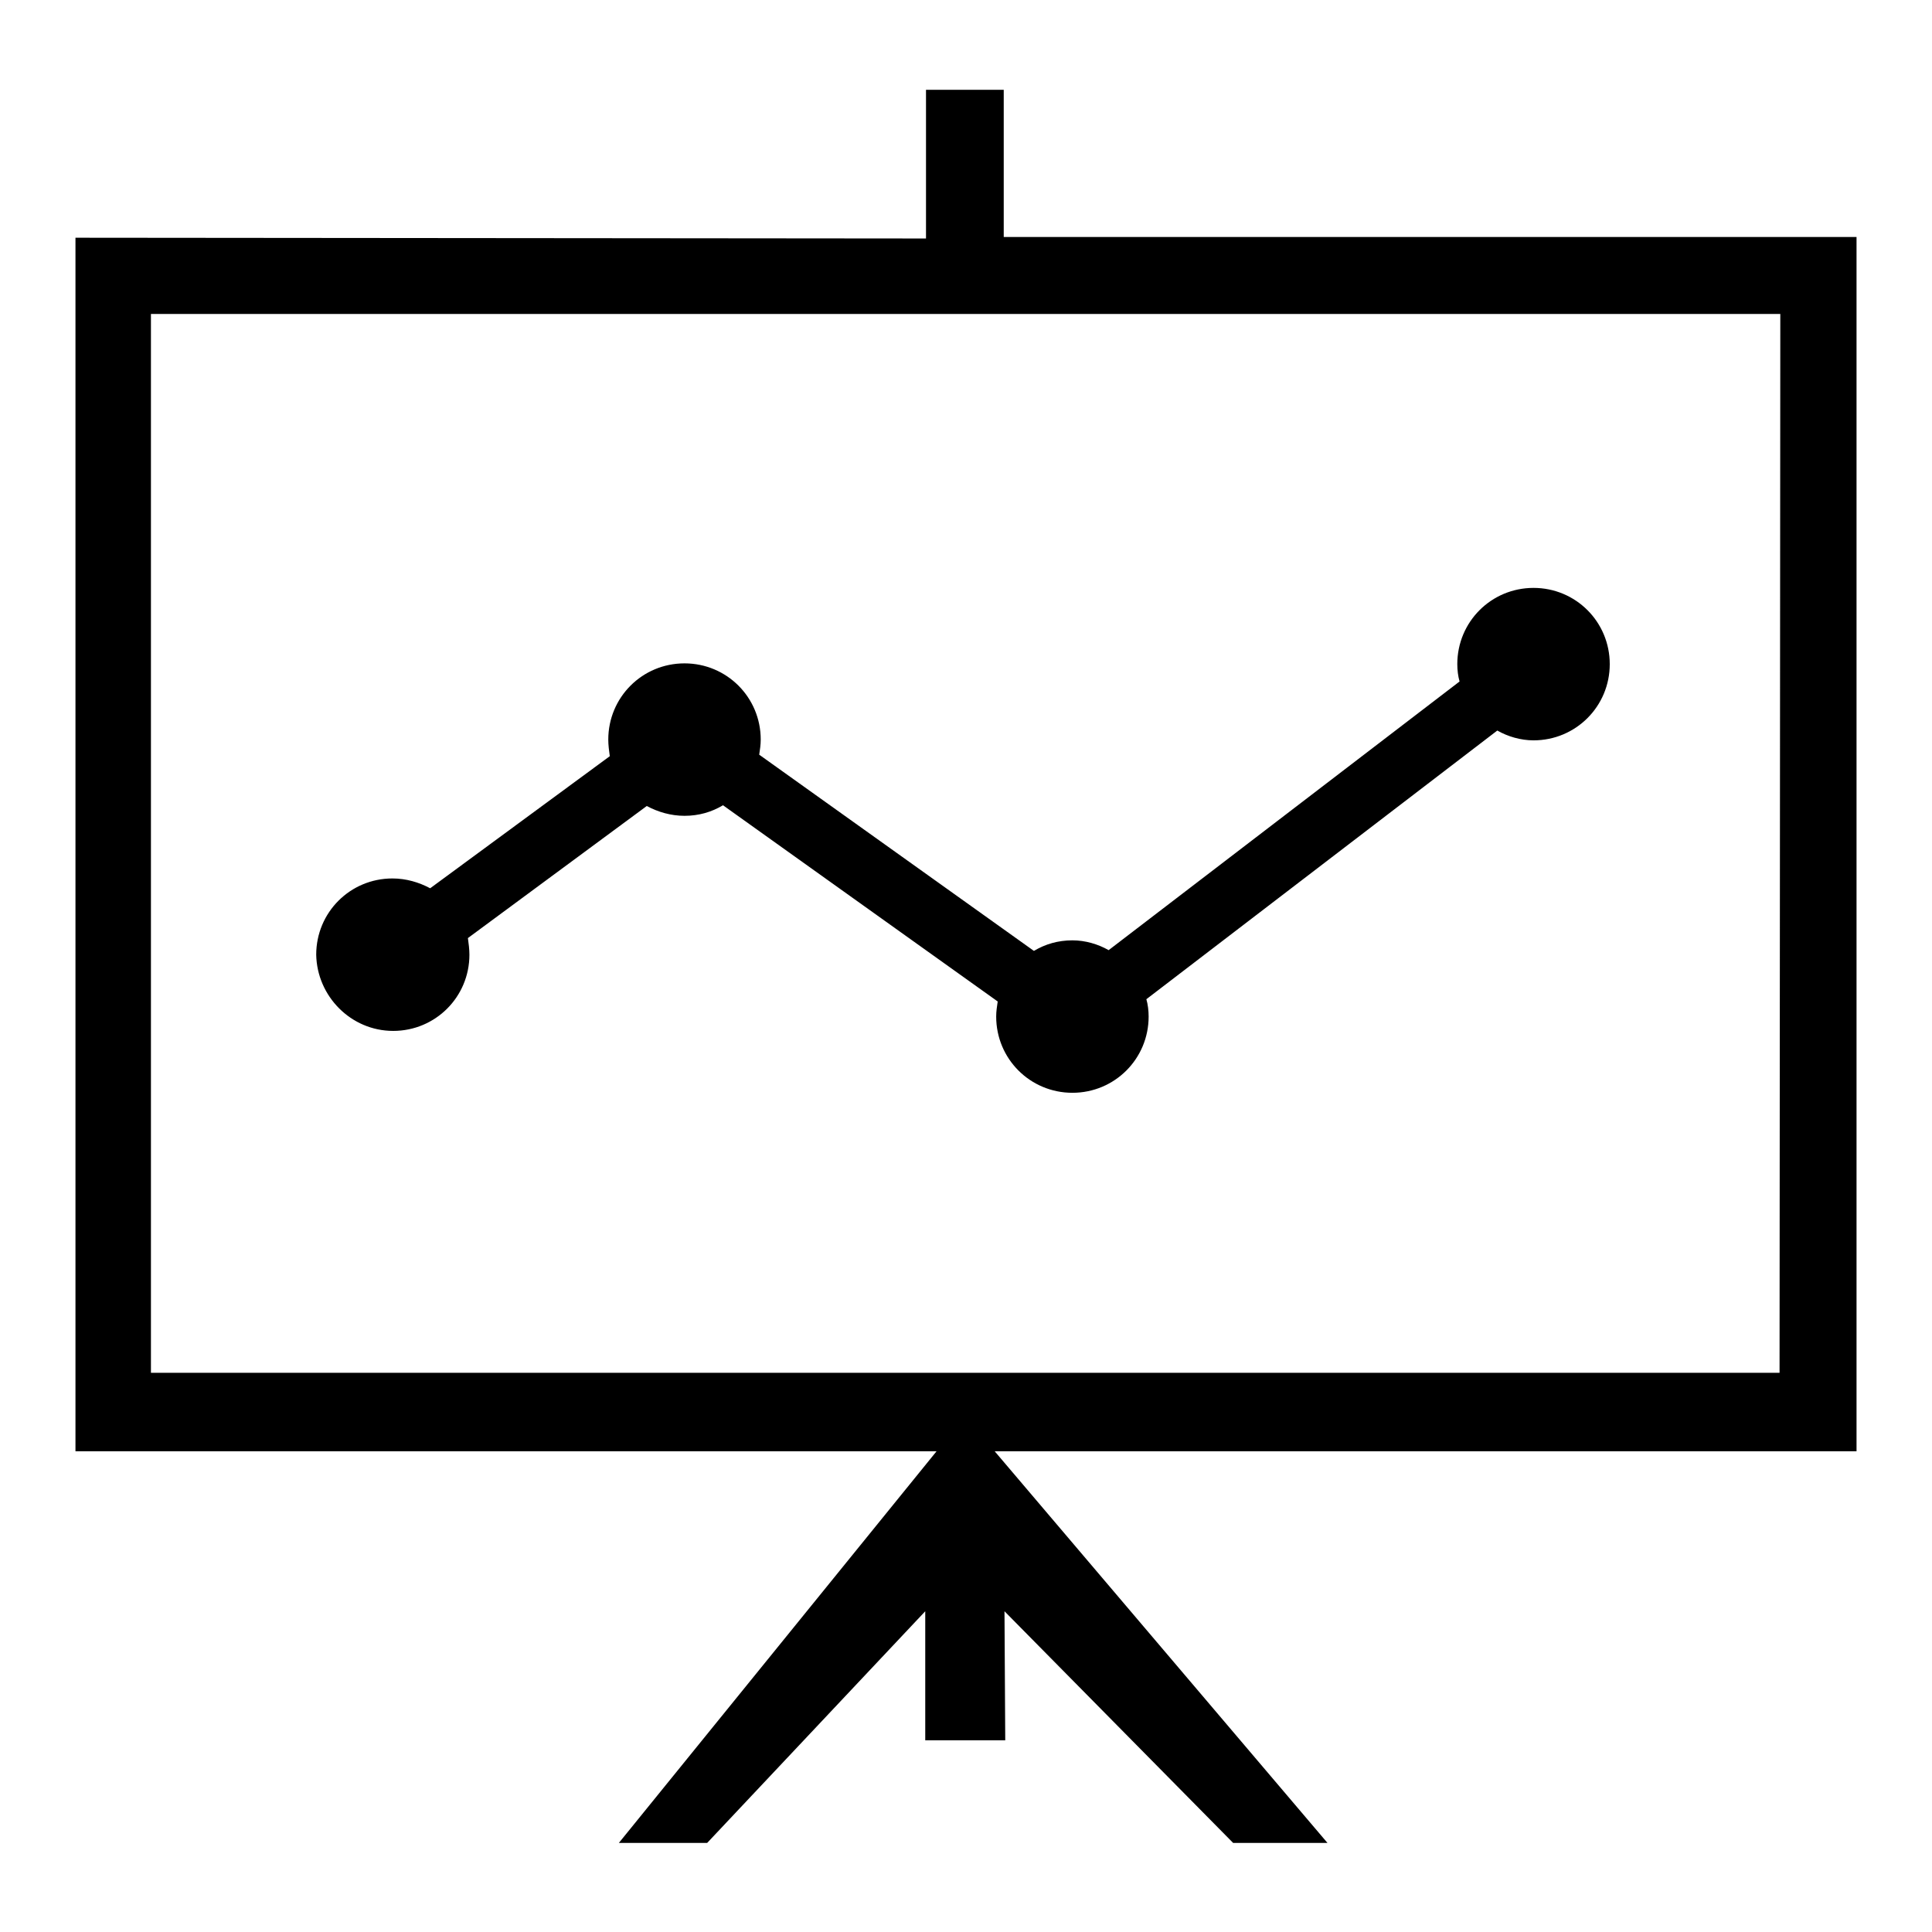
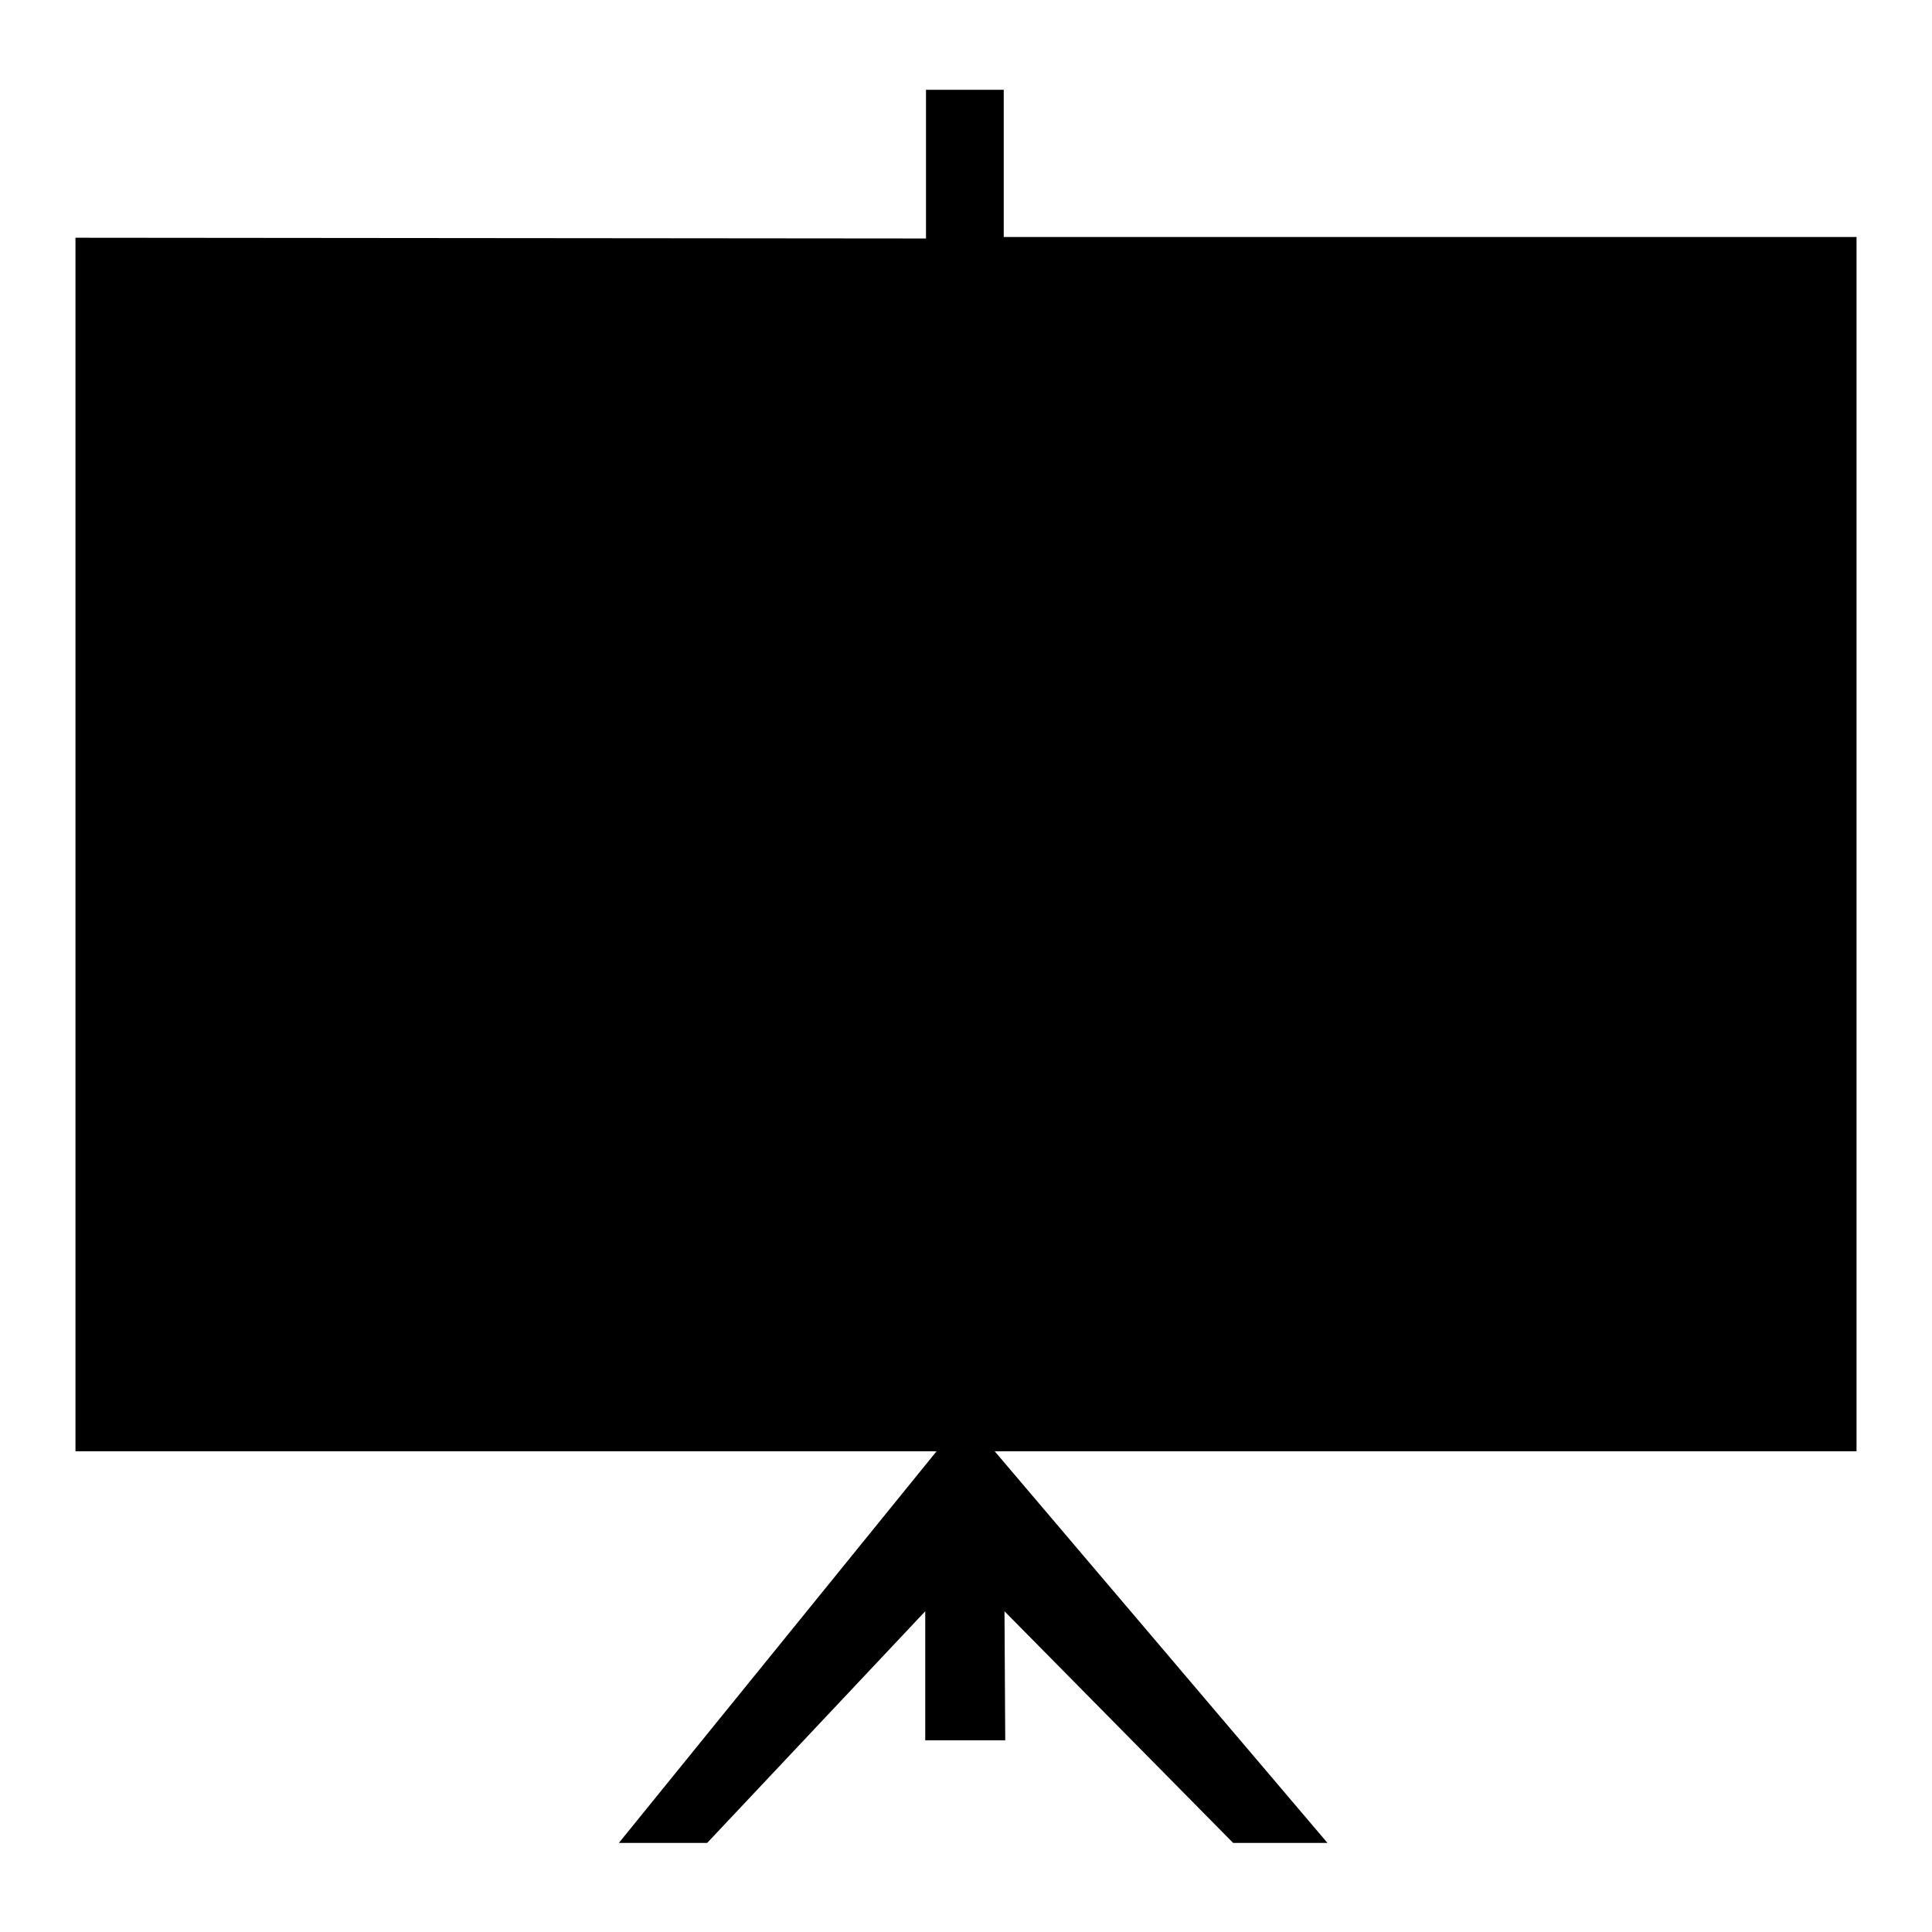
<svg xmlns="http://www.w3.org/2000/svg" version="1.1" x="0px" y="0px" viewBox="0 0 256 256" enable-background="new 0 0 256 256" xml:space="preserve">
  <g>
    <g>
-       <path fill="#000000" d="M246,31.4l-113,0V11.9h-10.3l0,19.7L10,31.5v160.8h114.1l-42.1,51.9h11.7l28.9-30.7l0,17.1h10.6l-0.1-17.1l30.3,30.7h12.5l-44.1-51.9H246V31.4z M235.8,181.9l-215.8,0l0-140.3c0,0,143.9,0,215.9,0L235.8,181.9z M52.1,136.6c5.6,0,10.1-4.5,10.1-10.1c0-0.7-0.1-1.5-0.2-2.2l23.7-17.5c1.5,0.8,3.2,1.3,5,1.3c1.9,0,3.6-0.5,5.1-1.4l36.4,26c-0.1,0.7-0.2,1.3-0.2,2c0,5.6,4.5,10.1,10.1,10.1s10.1-4.5,10.1-10.1c0-0.8-0.1-1.6-0.3-2.3l46.5-35.6c1.4,0.8,3.1,1.3,4.8,1.3c5.6,0,10.1-4.5,10.1-10.1s-4.5-10.1-10.1-10.1c-5.6,0-10.1,4.5-10.1,10.1c0,0.8,0.1,1.6,0.3,2.3l-46.5,35.6c-1.4-0.8-3.1-1.3-4.8-1.3c-1.9,0-3.6,0.5-5.1,1.4l-36.4-26c0.1-0.7,0.2-1.3,0.2-2c0-5.6-4.5-10.1-10.1-10.1c-5.6,0-10.1,4.5-10.1,10.1c0,0.7,0.1,1.5,0.2,2.2L57,117.7c-1.5-0.8-3.2-1.3-5-1.3c-5.6,0-10.1,4.5-10.1,10.1C42,132,46.5,136.6,52.1,136.6z" />
+       <path fill="#000000" d="M246,31.4l-113,0V11.9h-10.3l0,19.7L10,31.5v160.8h114.1l-42.1,51.9h11.7l28.9-30.7l0,17.1h10.6l-0.1-17.1l30.3,30.7h12.5l-44.1-51.9H246V31.4z M235.8,181.9l-215.8,0c0,0,143.9,0,215.9,0L235.8,181.9z M52.1,136.6c5.6,0,10.1-4.5,10.1-10.1c0-0.7-0.1-1.5-0.2-2.2l23.7-17.5c1.5,0.8,3.2,1.3,5,1.3c1.9,0,3.6-0.5,5.1-1.4l36.4,26c-0.1,0.7-0.2,1.3-0.2,2c0,5.6,4.5,10.1,10.1,10.1s10.1-4.5,10.1-10.1c0-0.8-0.1-1.6-0.3-2.3l46.5-35.6c1.4,0.8,3.1,1.3,4.8,1.3c5.6,0,10.1-4.5,10.1-10.1s-4.5-10.1-10.1-10.1c-5.6,0-10.1,4.5-10.1,10.1c0,0.8,0.1,1.6,0.3,2.3l-46.5,35.6c-1.4-0.8-3.1-1.3-4.8-1.3c-1.9,0-3.6,0.5-5.1,1.4l-36.4-26c0.1-0.7,0.2-1.3,0.2-2c0-5.6-4.5-10.1-10.1-10.1c-5.6,0-10.1,4.5-10.1,10.1c0,0.7,0.1,1.5,0.2,2.2L57,117.7c-1.5-0.8-3.2-1.3-5-1.3c-5.6,0-10.1,4.5-10.1,10.1C42,132,46.5,136.6,52.1,136.6z" />
    </g>
  </g>
</svg>